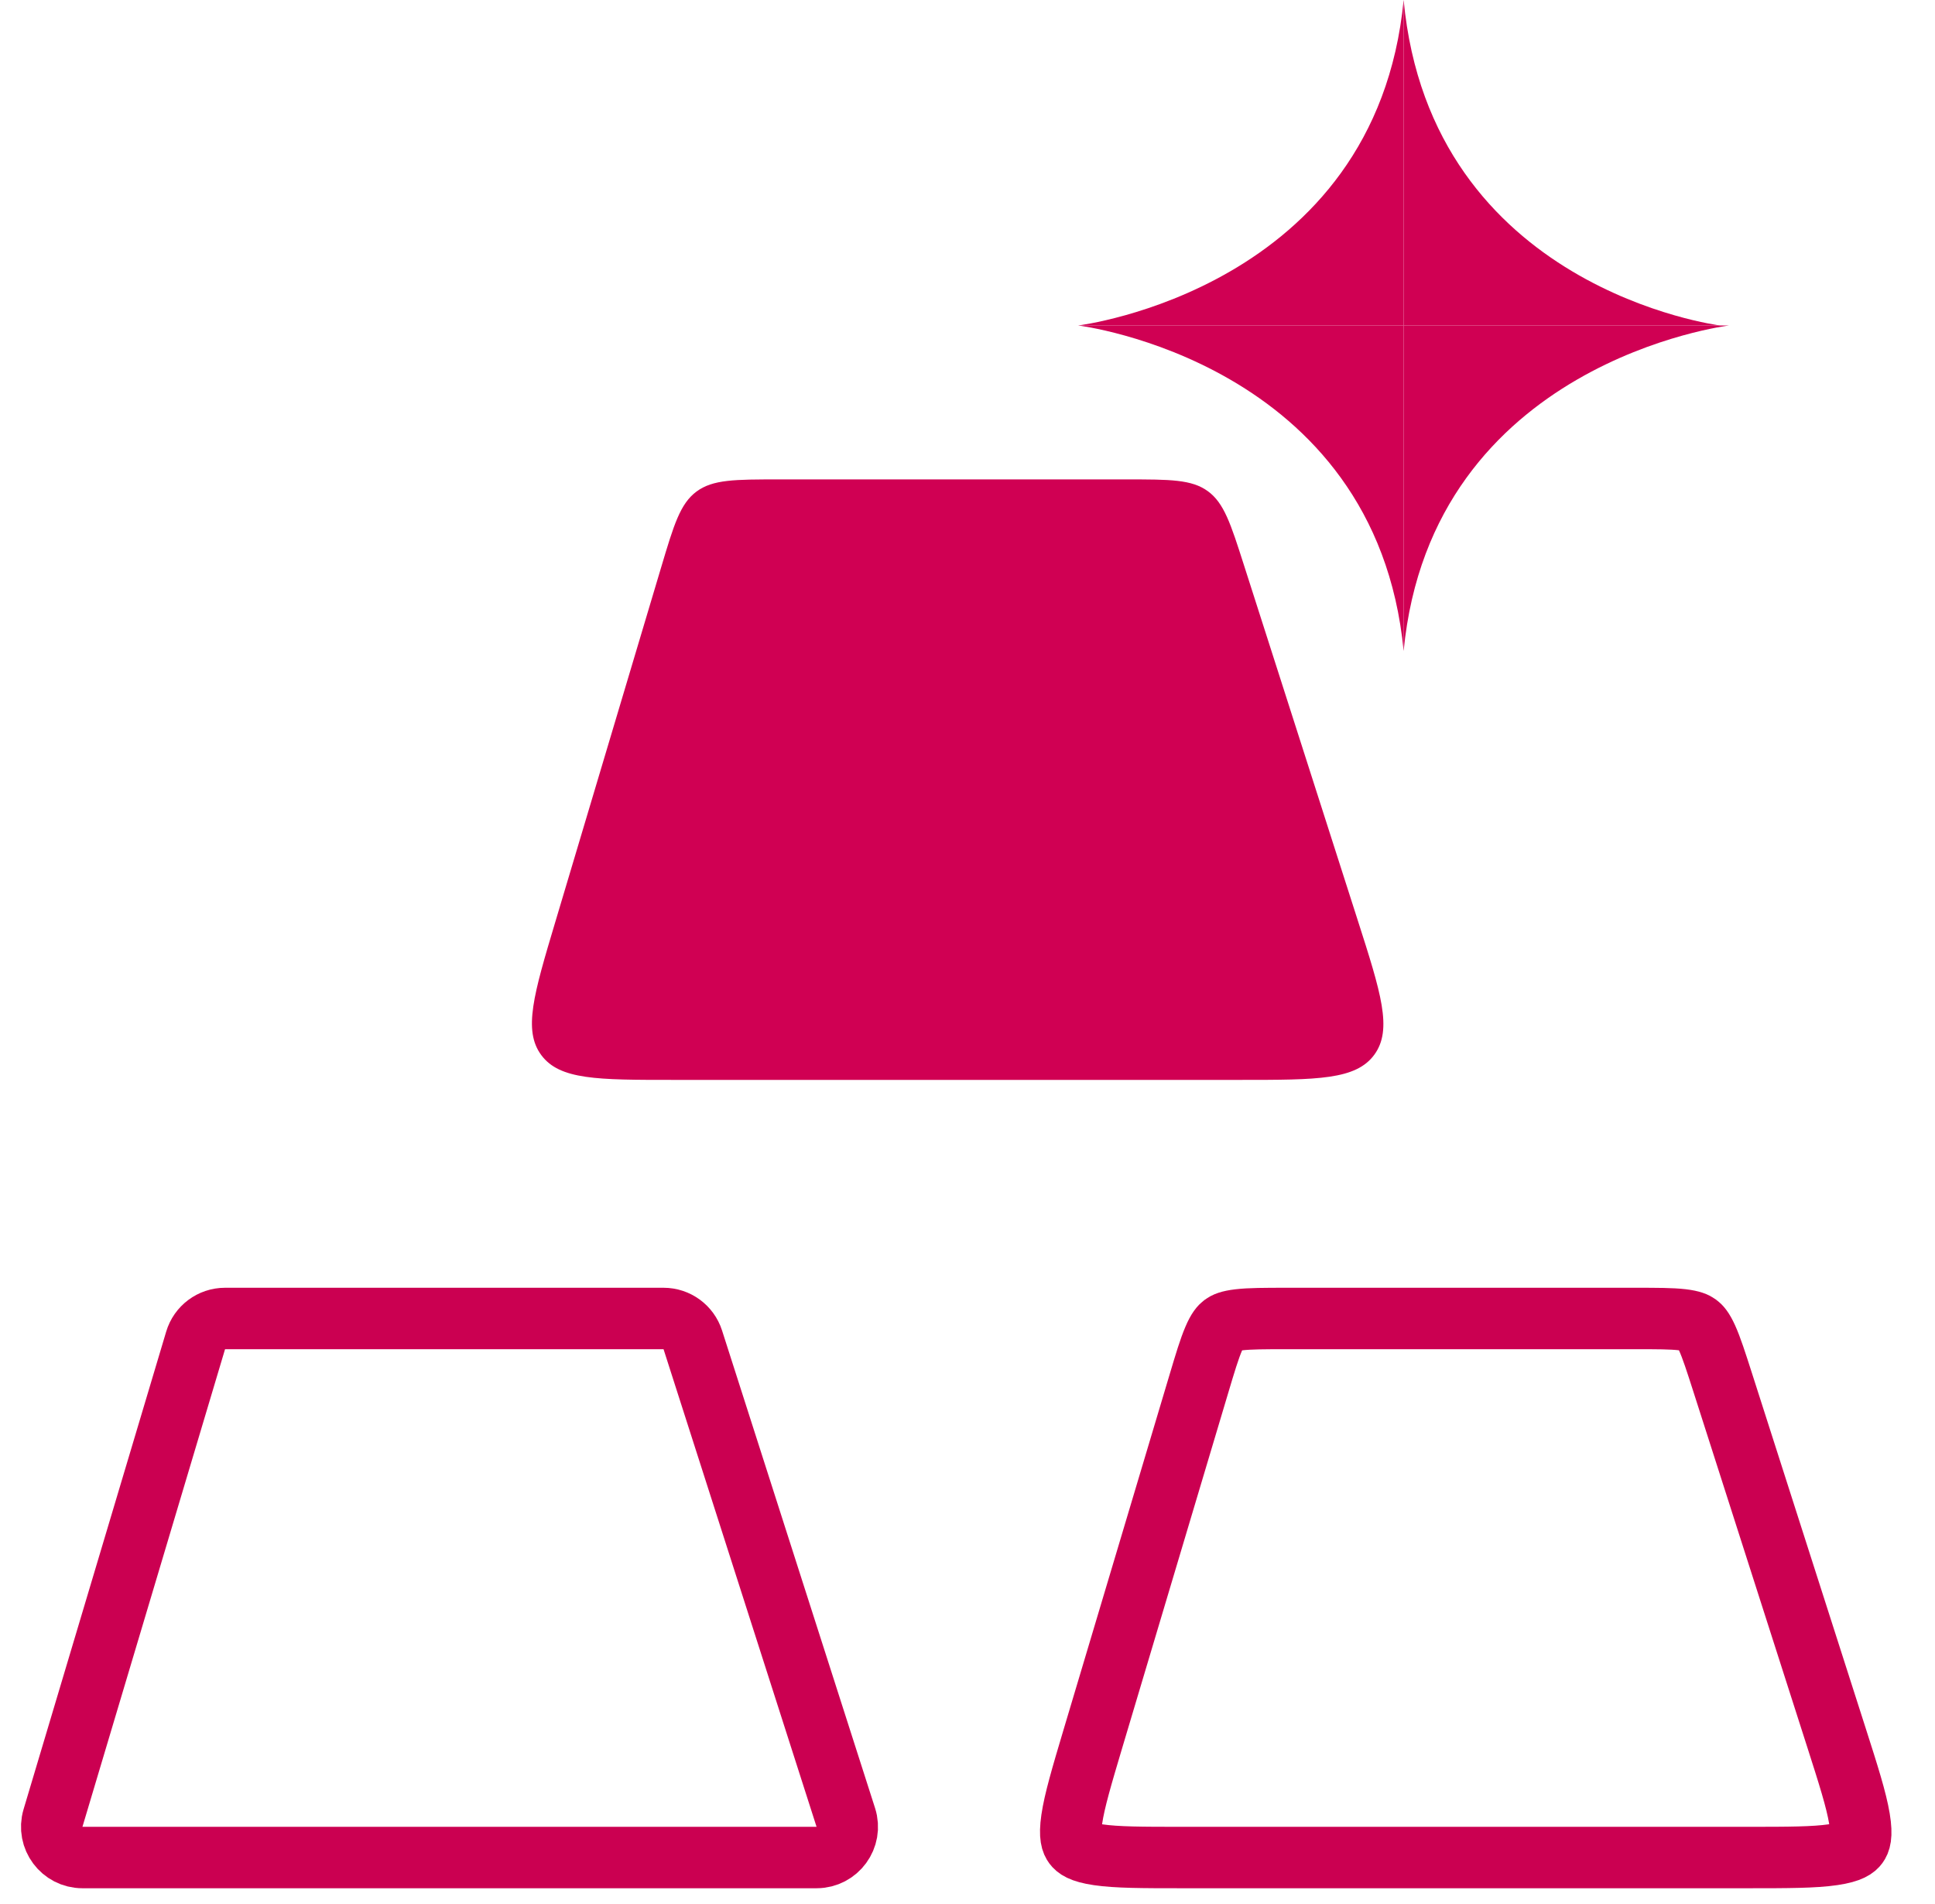
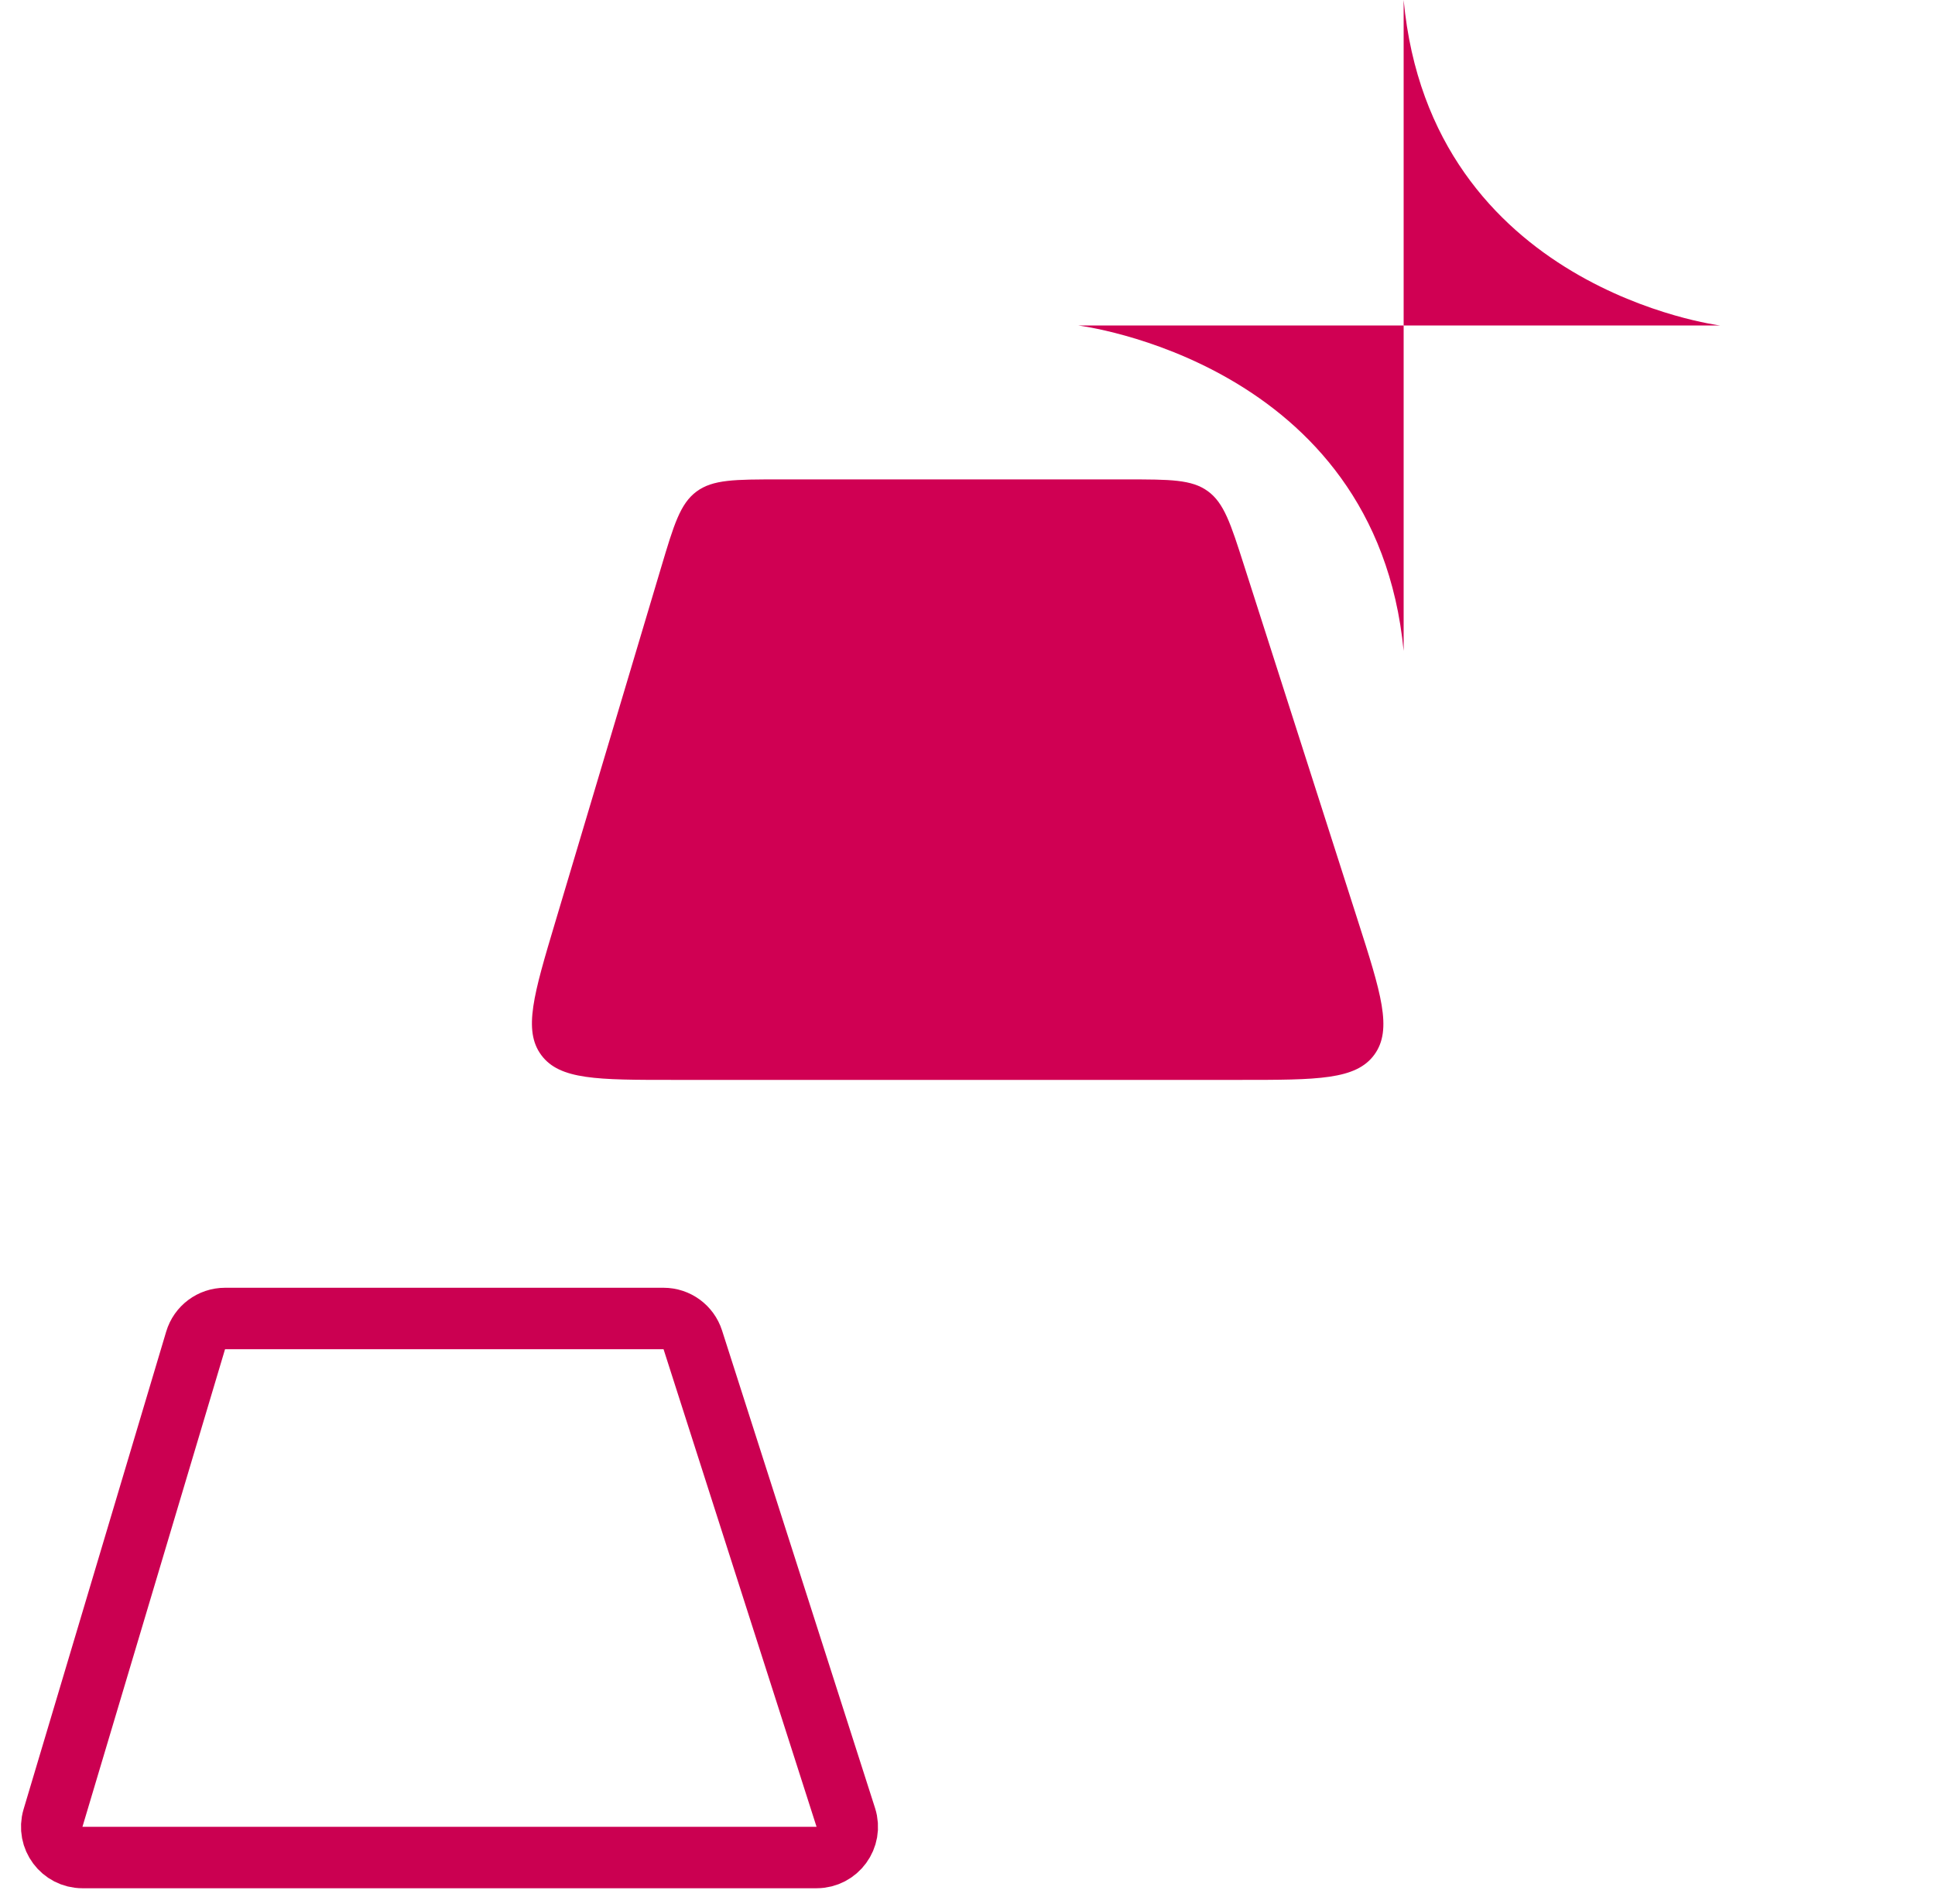
<svg xmlns="http://www.w3.org/2000/svg" width="63" height="62" viewBox="0 0 63 62" fill="none">
  <path d="M36.688 15.609H25.361C23.926 15.609 23.208 15.609 22.676 16.005C22.144 16.401 21.939 17.089 21.528 18.465L18.08 30.016C17.376 32.372 17.025 33.55 17.625 34.355C18.224 35.16 19.454 35.16 21.913 35.16H40.389C42.894 35.16 44.146 35.16 44.746 34.339C45.345 33.518 44.963 32.325 44.198 29.94L40.497 18.388C40.068 17.048 39.853 16.378 39.326 15.993C38.8 15.609 38.096 15.609 36.688 15.609Z" fill="#D00053" />
-   <path d="M41.904 42.928H53.231C53.958 42.928 54.418 42.929 54.766 42.969C55.087 43.007 55.207 43.067 55.279 43.12C55.352 43.173 55.446 43.268 55.58 43.563C55.724 43.882 55.866 44.32 56.088 45.013L59.788 56.564C60.18 57.787 60.438 58.599 60.539 59.209C60.637 59.795 60.549 59.974 60.48 60.069C60.411 60.163 60.267 60.301 59.68 60.387C59.068 60.477 58.216 60.479 56.931 60.479H38.455C37.194 60.479 36.359 60.477 35.758 60.389C35.182 60.305 35.039 60.17 34.969 60.077C34.899 59.983 34.811 59.807 34.895 59.231C34.983 58.63 35.22 57.83 35.58 56.621L39.029 45.07C39.241 44.359 39.377 43.909 39.518 43.582C39.648 43.278 39.743 43.181 39.816 43.126C39.889 43.071 40.01 43.009 40.338 42.971C40.692 42.93 41.162 42.928 41.904 42.928Z" stroke="#CB0051" stroke-width="2" />
  <path d="M7.327 42.928H21.604C22.038 42.928 22.423 43.209 22.556 43.623L27.538 59.174C27.745 59.819 27.264 60.479 26.586 60.479H2.684C2.015 60.479 1.535 59.834 1.726 59.193L6.369 43.642C6.495 43.218 6.885 42.928 7.327 42.928Z" stroke="#CB0051" stroke-width="2" />
  <path d="M56.002 10.597C56.002 10.597 46.583 9.419 45.7 0V10.597H56.002Z" fill="#D00053" />
-   <path d="M35.103 10.597C35.103 10.597 44.792 9.419 45.7 0V10.597H35.103Z" fill="#D00053" />
-   <path d="M56.297 10.597C56.297 10.597 46.608 11.774 45.7 21.194V10.597H56.297Z" fill="#D00053" />
  <path d="M35.103 10.597C35.103 10.597 44.792 11.774 45.7 21.194V10.597H35.103Z" fill="#D00053" />
</svg>